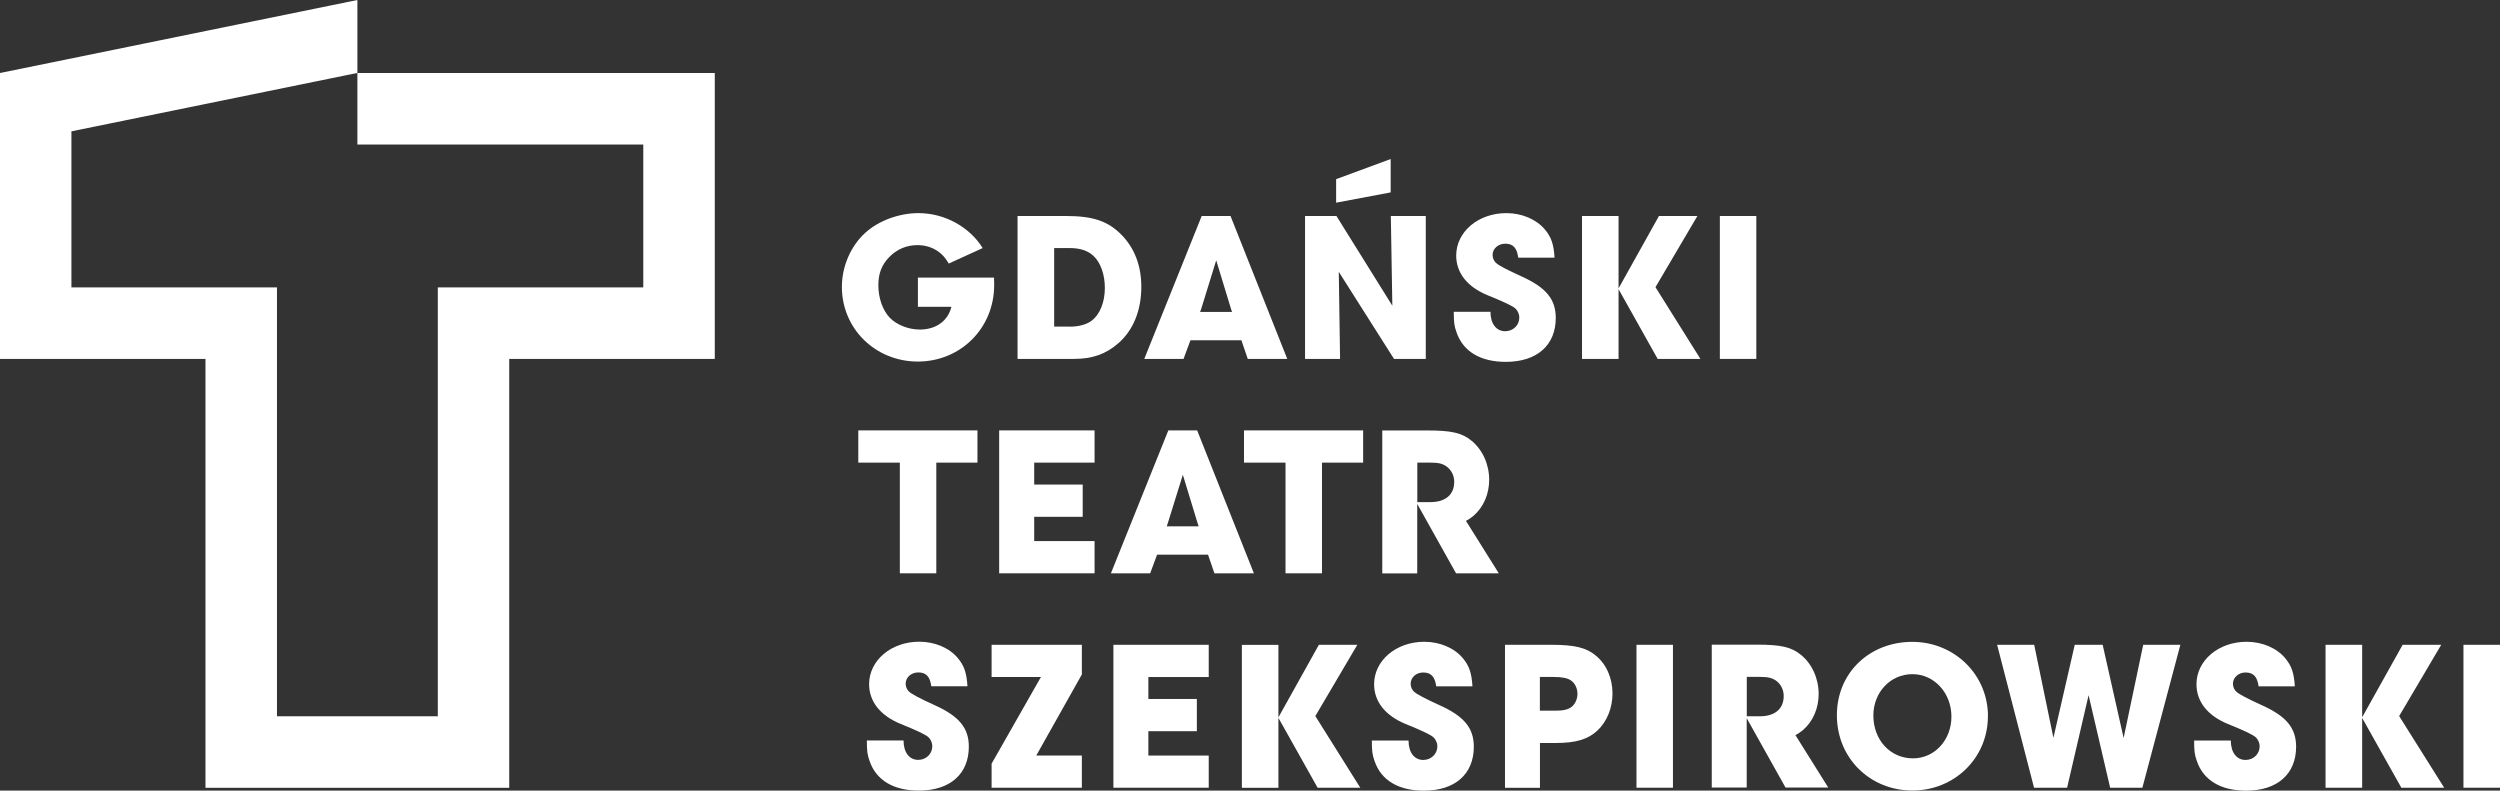
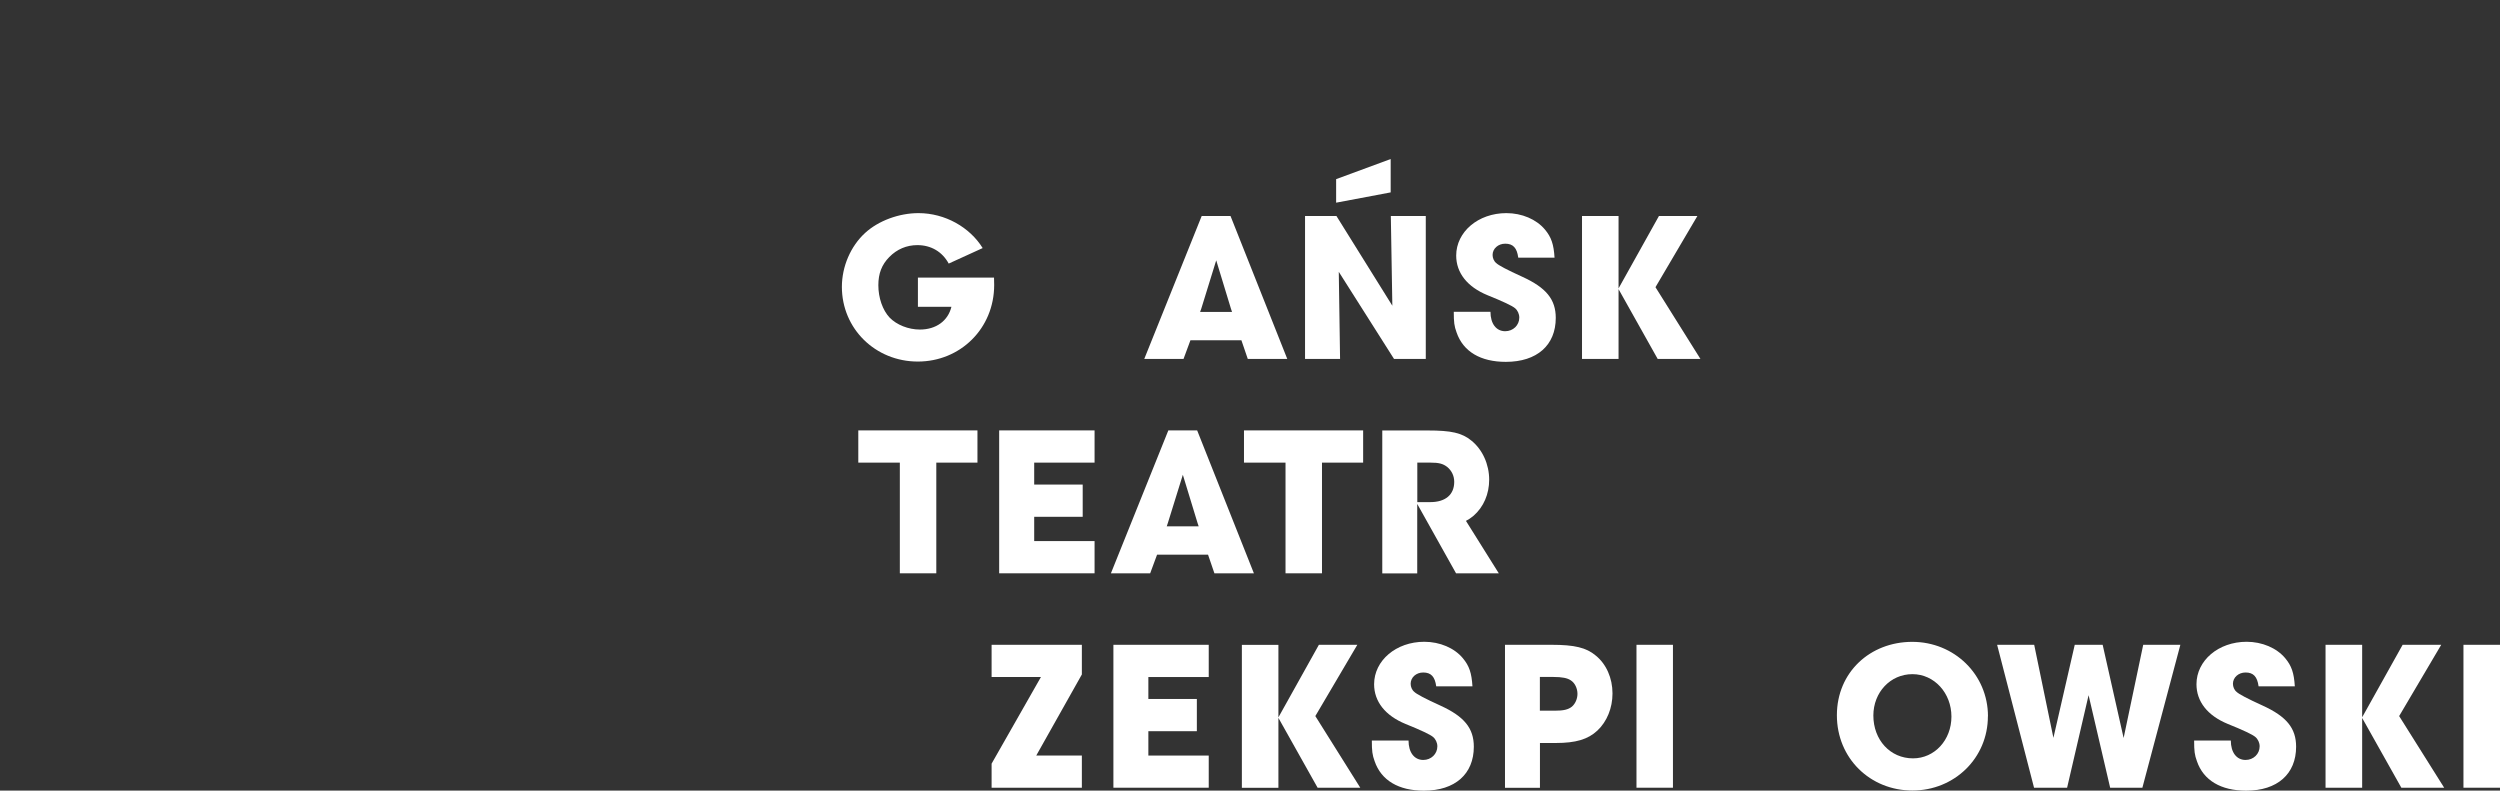
<svg xmlns="http://www.w3.org/2000/svg" id="_Слой_2" data-name="Слой_2" viewBox="0 0 330.45 104.5">
  <rect x="0" y="0" width="330.45" height="104.5" fill="#333333" stroke="none" />
  <defs>
    <style> .cls-1 { fill: #fff; fill-rule: evenodd; } </style>
  </defs>
  <g id="_Слой_1-2" data-name="Слой_1">
    <g id="Logo_x2F_Gts-Copy">
      <polygon id="Fill-1" class="cls-1" points="323.07 104.12 317.12 94.65 322.68 85.23 317.58 85.23 312.23 94.81 312.23 85.23 307.39 85.23 307.39 104.12 312.23 104.12 312.23 94.9 317.41 104.12 323.07 104.12" />
      <polygon id="Fill-2" class="cls-1" points="179.8 104.12 173.86 94.65 179.41 85.23 174.33 85.23 168.98 94.82 168.98 85.24 164.15 85.24 164.15 104.13 168.98 104.13 168.98 94.89 174.16 104.12 179.8 104.12" />
      <polygon id="Fill-3" class="cls-1" points="224.76 47.44 218.82 37.96 224.36 28.55 219.28 28.55 213.94 38.12 213.94 28.55 209.11 28.55 209.11 47.44 213.94 47.44 213.94 38.22 219.11 47.44 224.76 47.44" />
-       <path id="Fill-4" class="cls-1" d="M230.89,89.47h1.75c1.1,0,1.63.14,2.2.56.6.48.93,1.19.93,1.97,0,1.69-1.16,2.68-3.16,2.68h-1.72v-5.22ZM241.66,104.1l-4.34-6.93c.34-.17.66-.39,1.01-.68,1.33-1.16,2.06-2.88,2.06-4.77,0-2.03-.88-3.98-2.34-5.16-1.27-1.04-2.65-1.35-5.81-1.35h-5.98v18.89h4.62v-9.17l5.13,9.17h5.65Z" />
      <path id="Fill-5" class="cls-1" d="M187.34,61.15h1.75c1.1,0,1.64.14,2.2.57.59.48.93,1.18.93,1.97,0,1.69-1.15,2.68-3.16,2.68h-1.72v-5.22ZM198.11,75.78l-4.34-6.93c.34-.17.66-.39,1.01-.68,1.33-1.16,2.06-2.88,2.06-4.76,0-2.03-.88-3.98-2.34-5.16-1.27-1.04-2.65-1.35-5.81-1.35h-5.98v18.89h4.62v-9.18l5.13,9.17h5.65Z" />
      <polygon id="Fill-6" class="cls-1" points="147.17 85.23 159.77 85.23 159.77 89.49 151.79 89.49 151.79 92.39 158.2 92.39 158.2 96.65 151.79 96.65 151.79 99.87 159.77 99.87 159.77 104.12 147.17 104.12 147.17 85.23" />
      <polygon id="Fill-7" class="cls-1" points="132.07 56.89 144.68 56.89 144.68 61.15 136.7 61.15 136.7 64.05 143.11 64.05 143.11 68.31 136.7 68.31 136.7 71.52 144.68 71.52 144.68 75.78 132.07 75.78 132.07 56.89" />
      <polygon id="Fill-8" class="cls-1" points="118.94 61.15 113.45 61.15 113.45 56.89 129.2 56.89 129.2 61.15 123.76 61.15 123.76 75.78 118.94 75.78 118.94 61.15" />
-       <path id="Fill-9" class="cls-1" d="M141.41,43.18c1.13,0,2.23-.28,2.88-.79,1.07-.79,1.75-2.43,1.75-4.32,0-1.78-.56-3.38-1.52-4.26-.73-.68-1.78-1.02-3.07-1.02h-2.11v10.38h2.09ZM134.5,28.55h6.37c3.64,0,5.61.68,7.42,2.54,1.69,1.75,2.57,4.06,2.57,6.82,0,3.13-1.07,5.75-3.05,7.47-1.66,1.44-3.44,2.06-5.86,2.06h-7.45v-18.89Z" />
-       <polygon id="Fill-10" class="cls-1" points="227.33 47.44 232.15 47.44 232.15 28.55 227.33 28.55 227.33 47.44" />
      <polygon id="Fill-11" class="cls-1" points="131.07 100.94 137.59 89.49 131.07 89.49 131.07 85.23 143 85.23 143 89.15 136.97 99.87 143 99.87 143 104.12 131.07 104.12 131.07 100.94" />
      <path id="Fill-12" class="cls-1" d="M205.49,93.94c1.16,0,1.8-.14,2.29-.54.45-.39.73-1.04.73-1.69,0-.71-.34-1.44-.88-1.78-.45-.31-1.16-.45-2.31-.45h-1.78v4.46h1.95ZM198.92,85.23h6.18c3.01,0,4.57.37,5.81,1.41,1.41,1.13,2.23,2.99,2.23,5.02,0,1.92-.73,3.72-2,4.91-1.24,1.16-2.85,1.64-5.5,1.64h-2.09v5.92h-4.62v-18.89Z" />
      <polygon id="Fill-13" class="cls-1" points="216.31 104.12 221.13 104.12 221.13 85.23 216.31 85.23 216.31 104.12" />
      <path id="Fill-14" class="cls-1" d="M247.62,94.57c0,3.24,2.23,5.67,5.24,5.67,2.85,0,5.08-2.42,5.08-5.52s-2.25-5.61-5.16-5.61-5.16,2.4-5.16,5.47ZM262.76,94.68c0,5.5-4.4,9.81-9.98,9.81s-9.98-4.26-9.98-9.95,4.4-9.7,9.96-9.7,10.01,4.32,10.01,9.84Z" />
      <polygon id="Fill-15" class="cls-1" points="268.88 85.23 271.42 97.53 274.24 85.23 277.93 85.23 280.7 97.55 283.29 85.23 288.2 85.23 283.18 104.12 278.92 104.12 276.07 91.89 273.23 104.12 268.86 104.12 263.98 85.23 268.88 85.23" />
      <path id="Fill-16" class="cls-1" d="M200.68,34.04c-.17-1.27-.68-1.83-1.72-1.83-.93,0-1.67.65-1.67,1.49,0,.4.17.82.48,1.07q.45.45,3.44,1.81c3.16,1.44,4.43,2.99,4.43,5.44,0,3.61-2.48,5.81-6.6,5.81-3.33,0-5.64-1.35-6.51-3.89-.31-.84-.37-1.35-.37-2.73h4.85c0,1.58.76,2.57,1.95,2.57,1.04,0,1.86-.79,1.86-1.8,0-.48-.22-.96-.56-1.24q-.56-.48-3.64-1.72c-2.68-1.1-4.14-2.96-4.14-5.24,0-3.13,2.9-5.61,6.63-5.61,2.06,0,3.97.82,5.1,2.17.85,1.02,1.16,1.95,1.27,3.72h-4.79Z" />
      <polygon id="Fill-17" class="cls-1" points="325.62 104.12 330.45 104.12 330.45 85.23 325.62 85.23 325.62 104.12" />
-       <path id="Fill-18" class="cls-1" d="M123.1,90.71c-.17-1.27-.68-1.83-1.72-1.83-.93,0-1.67.65-1.67,1.49,0,.4.17.82.48,1.07q.45.45,3.44,1.81c3.16,1.44,4.43,2.99,4.43,5.44,0,3.61-2.48,5.81-6.6,5.81-3.33,0-5.64-1.35-6.51-3.89-.31-.85-.37-1.35-.37-2.74h4.85c0,1.58.76,2.57,1.94,2.57,1.04,0,1.86-.79,1.86-1.8,0-.48-.22-.96-.56-1.24q-.56-.48-3.64-1.72c-2.68-1.1-4.15-2.96-4.15-5.25,0-3.13,2.91-5.61,6.63-5.61,2.06,0,3.98.82,5.1,2.17.85,1.02,1.16,1.95,1.27,3.72h-4.79Z" />
      <path id="Fill-19" class="cls-1" d="M189.84,90.72c-.17-1.27-.68-1.83-1.72-1.83-.93,0-1.66.65-1.66,1.49,0,.4.17.82.48,1.07q.45.45,3.44,1.81c3.16,1.44,4.43,2.99,4.43,5.44,0,3.61-2.48,5.81-6.6,5.81-3.33,0-5.64-1.35-6.51-3.89-.31-.85-.37-1.35-.37-2.74h4.85c0,1.58.76,2.57,1.95,2.57,1.04,0,1.86-.79,1.86-1.8,0-.48-.23-.96-.57-1.24q-.57-.48-3.64-1.72c-2.68-1.1-4.15-2.96-4.15-5.25,0-3.13,2.91-5.61,6.63-5.61,2.06,0,3.98.82,5.1,2.17.85,1.02,1.16,1.95,1.27,3.72h-4.79Z" />
      <path id="Fill-20" class="cls-1" d="M298.54,90.72c-.17-1.27-.68-1.83-1.72-1.83-.93,0-1.67.65-1.67,1.49,0,.4.17.82.48,1.07q.45.45,3.44,1.81c3.16,1.44,4.43,2.99,4.43,5.44,0,3.61-2.48,5.81-6.6,5.81-3.32,0-5.64-1.35-6.51-3.89-.31-.85-.37-1.35-.37-2.74h4.85c0,1.58.76,2.57,1.95,2.57,1.04,0,1.86-.79,1.86-1.8,0-.48-.23-.96-.57-1.24q-.56-.48-3.64-1.72c-2.68-1.1-4.14-2.96-4.14-5.25,0-3.13,2.9-5.61,6.63-5.61,2.05,0,3.97.82,5.1,2.17.85,1.02,1.16,1.95,1.27,3.72h-4.8Z" />
      <polygon id="Fill-21" class="cls-1" points="184.04 40.41 176.65 28.55 172.5 28.55 172.5 47.44 177.13 47.44 176.96 35.93 184.26 47.44 188.46 47.44 188.46 28.55 183.84 28.55 184.04 40.41" />
      <polygon id="Fill-22" class="cls-1" points="183.82 21.02 176.61 23.68 176.61 26.79 183.82 25.43 183.82 21.02" />
      <path id="Fill-23" class="cls-1" d="M160.76,34.41l1.94,6.37.15.45h-4.22l.16-.45,1.97-6.37ZM164.93,47.44h5.22l-7.5-18.89h-3.81l-7.59,18.89h5.19l.91-2.46h6.74l.84,2.46Z" />
      <path id="Fill-24" class="cls-1" d="M156.35,62.76l1.94,6.36.15.45h-4.22l.15-.45,1.98-6.37ZM160.52,75.78h5.22l-7.5-18.89h-3.81l-7.59,18.89h5.19l.91-2.46h6.74l.84,2.46Z" />
      <polygon id="Fill-25" class="cls-1" points="169.92 61.15 164.43 61.15 164.43 56.89 180.18 56.89 180.18 61.15 174.74 61.15 174.74 75.78 169.92 75.78 169.92 61.15" />
      <path id="Fill-26" class="cls-1" d="M131.37,36.69h-10.04v3.86h4.43c-.45,1.86-2.03,3.01-4.17,3.01-1.52,0-3.07-.62-4-1.58-.93-.99-1.49-2.62-1.49-4.28,0-1.55.45-2.71,1.44-3.72,1.02-1.04,2.29-1.58,3.72-1.58,1.8,0,3.29.87,4.14,2.44l4.49-2.05c-1.7-2.75-4.97-4.62-8.49-4.62-2.57,0-5.3,1.01-7.05,2.62-1.91,1.75-3.07,4.43-3.07,7.13,0,5.53,4.43,9.87,10.04,9.87s10.09-4.37,10.09-10.12l-.02-.99Z" />
-       <polygon id="Fill-27" class="cls-1" points="47.24 9.65 47.24 19.1 85.03 19.1 85.03 37.99 57.87 37.99 57.87 94.68 36.61 94.68 36.61 37.99 9.44 37.99 9.44 17.36 47.24 9.64 47.24 0 0 9.65 0 47.44 27.16 47.44 27.16 104.13 67.31 104.13 67.31 47.44 94.48 47.44 94.48 9.65 47.24 9.65" />
    </g>
  </g>
</svg>